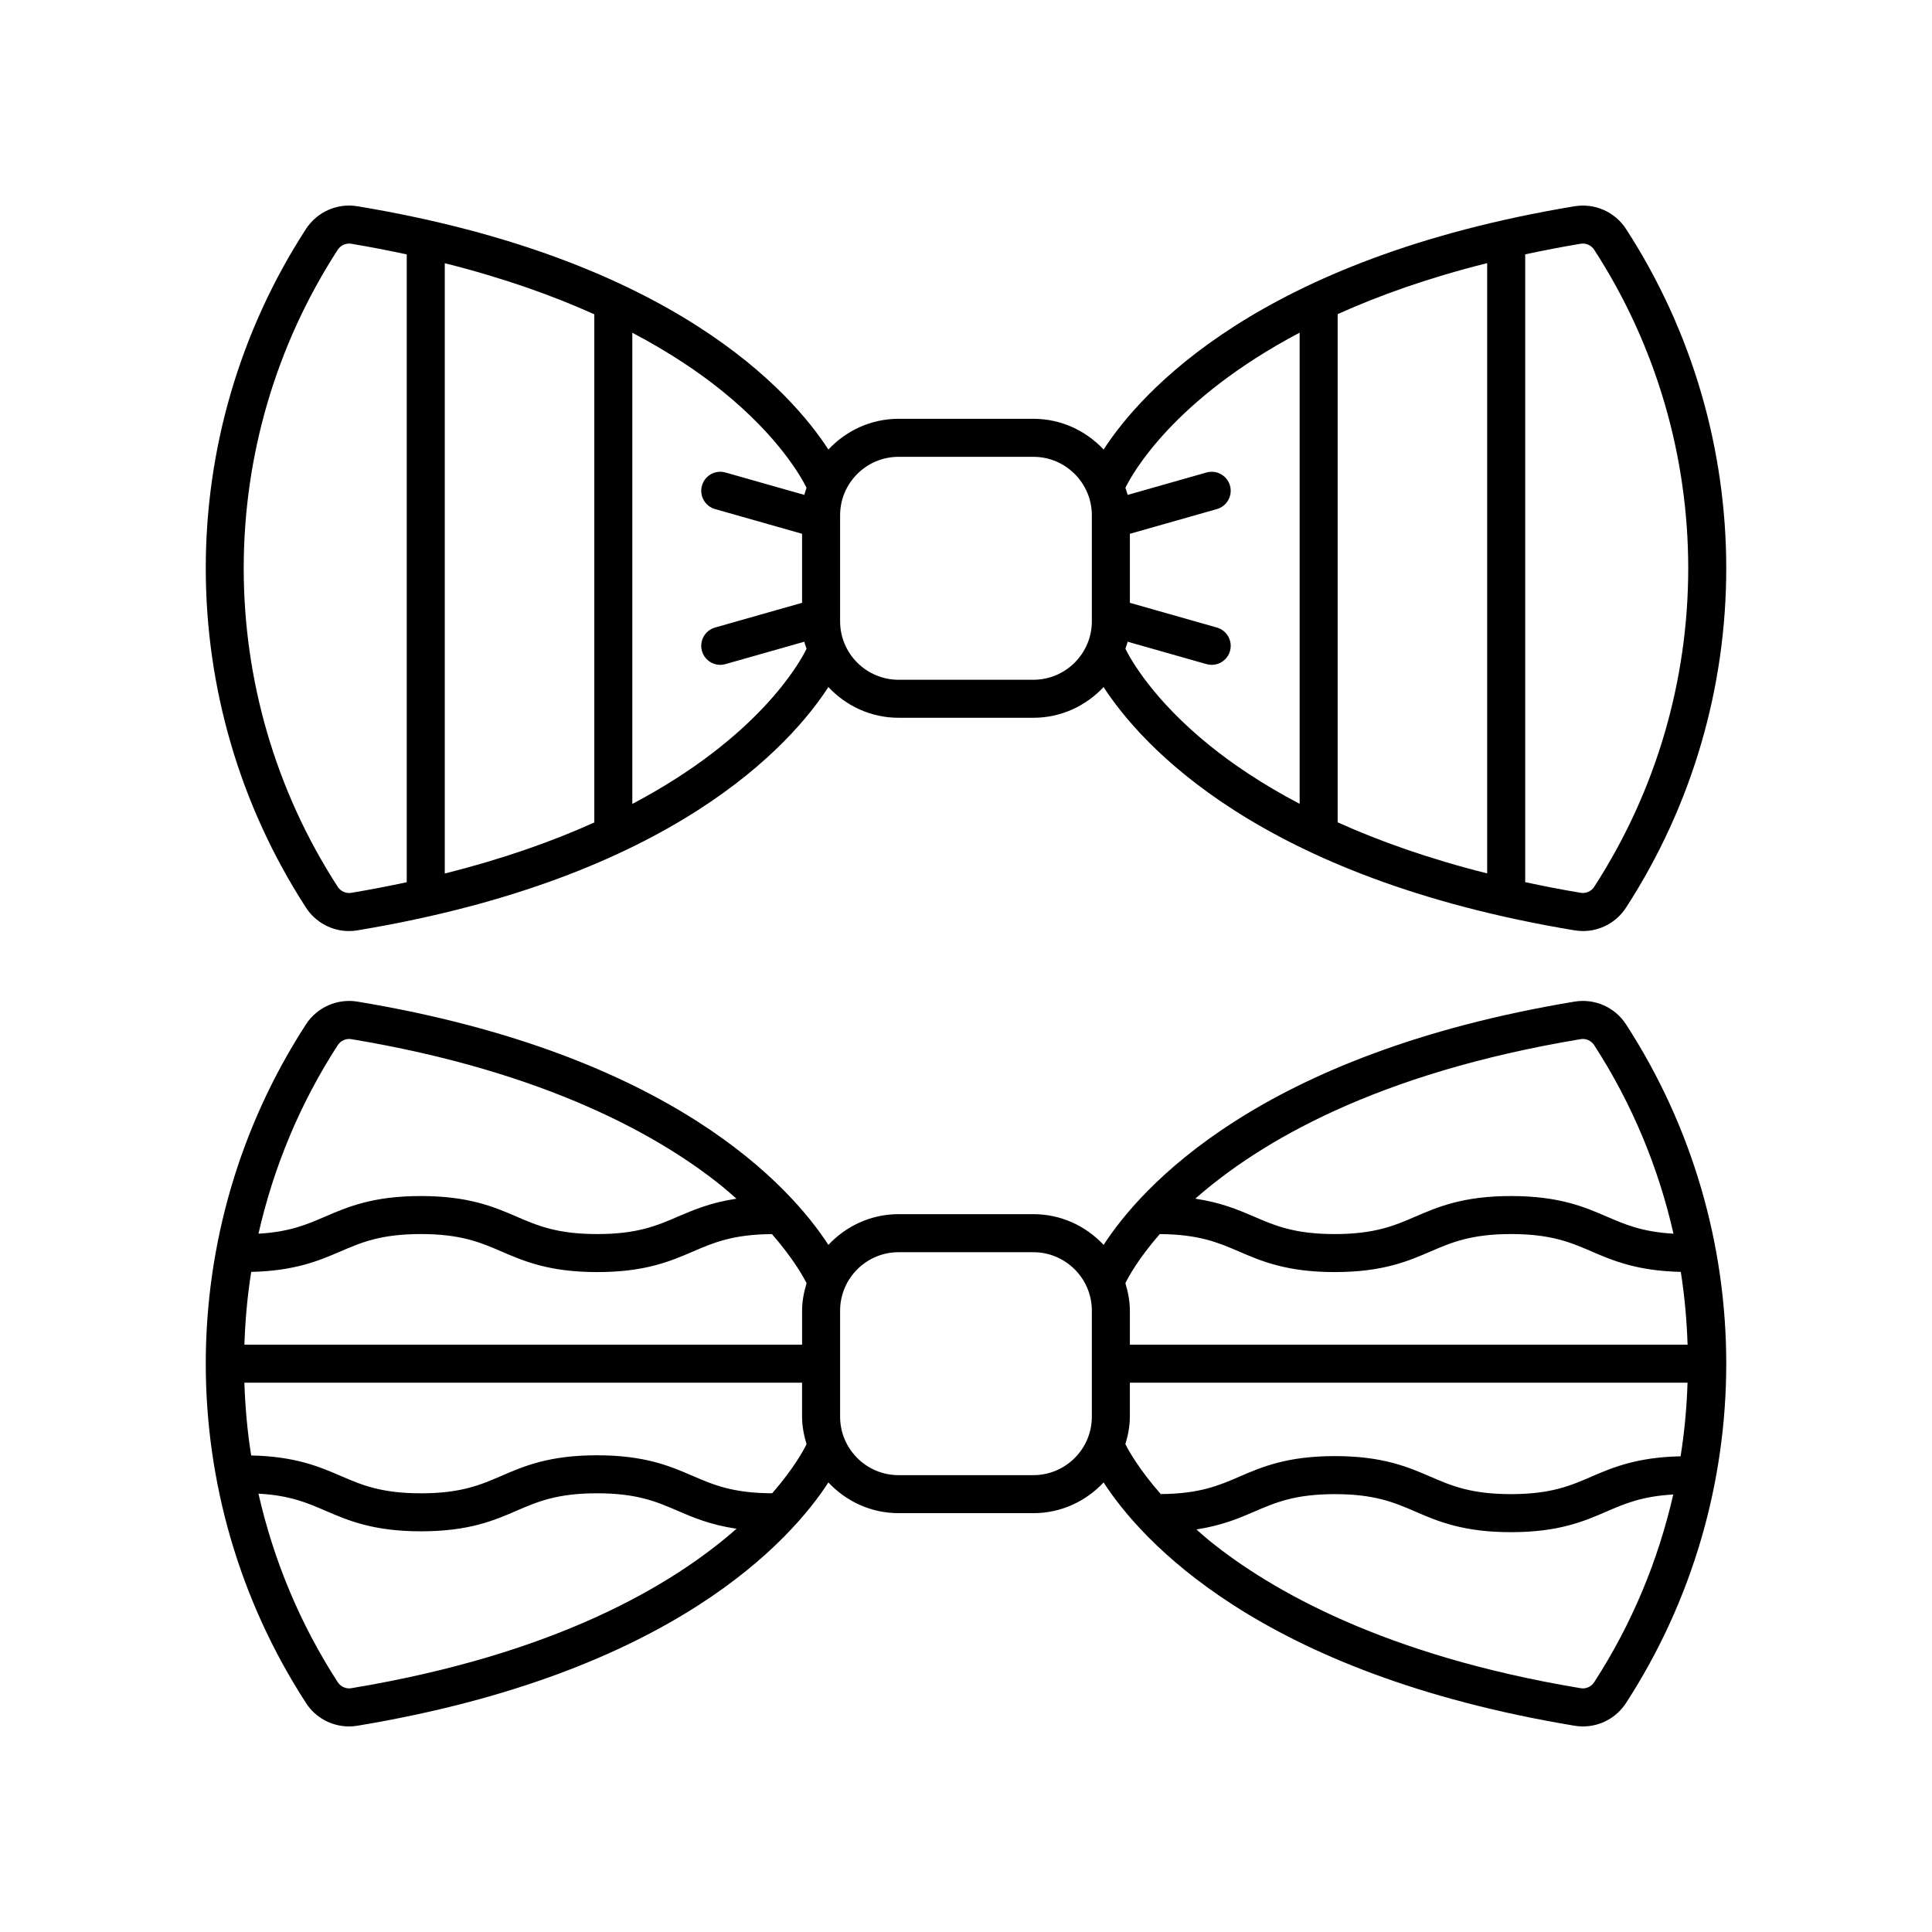
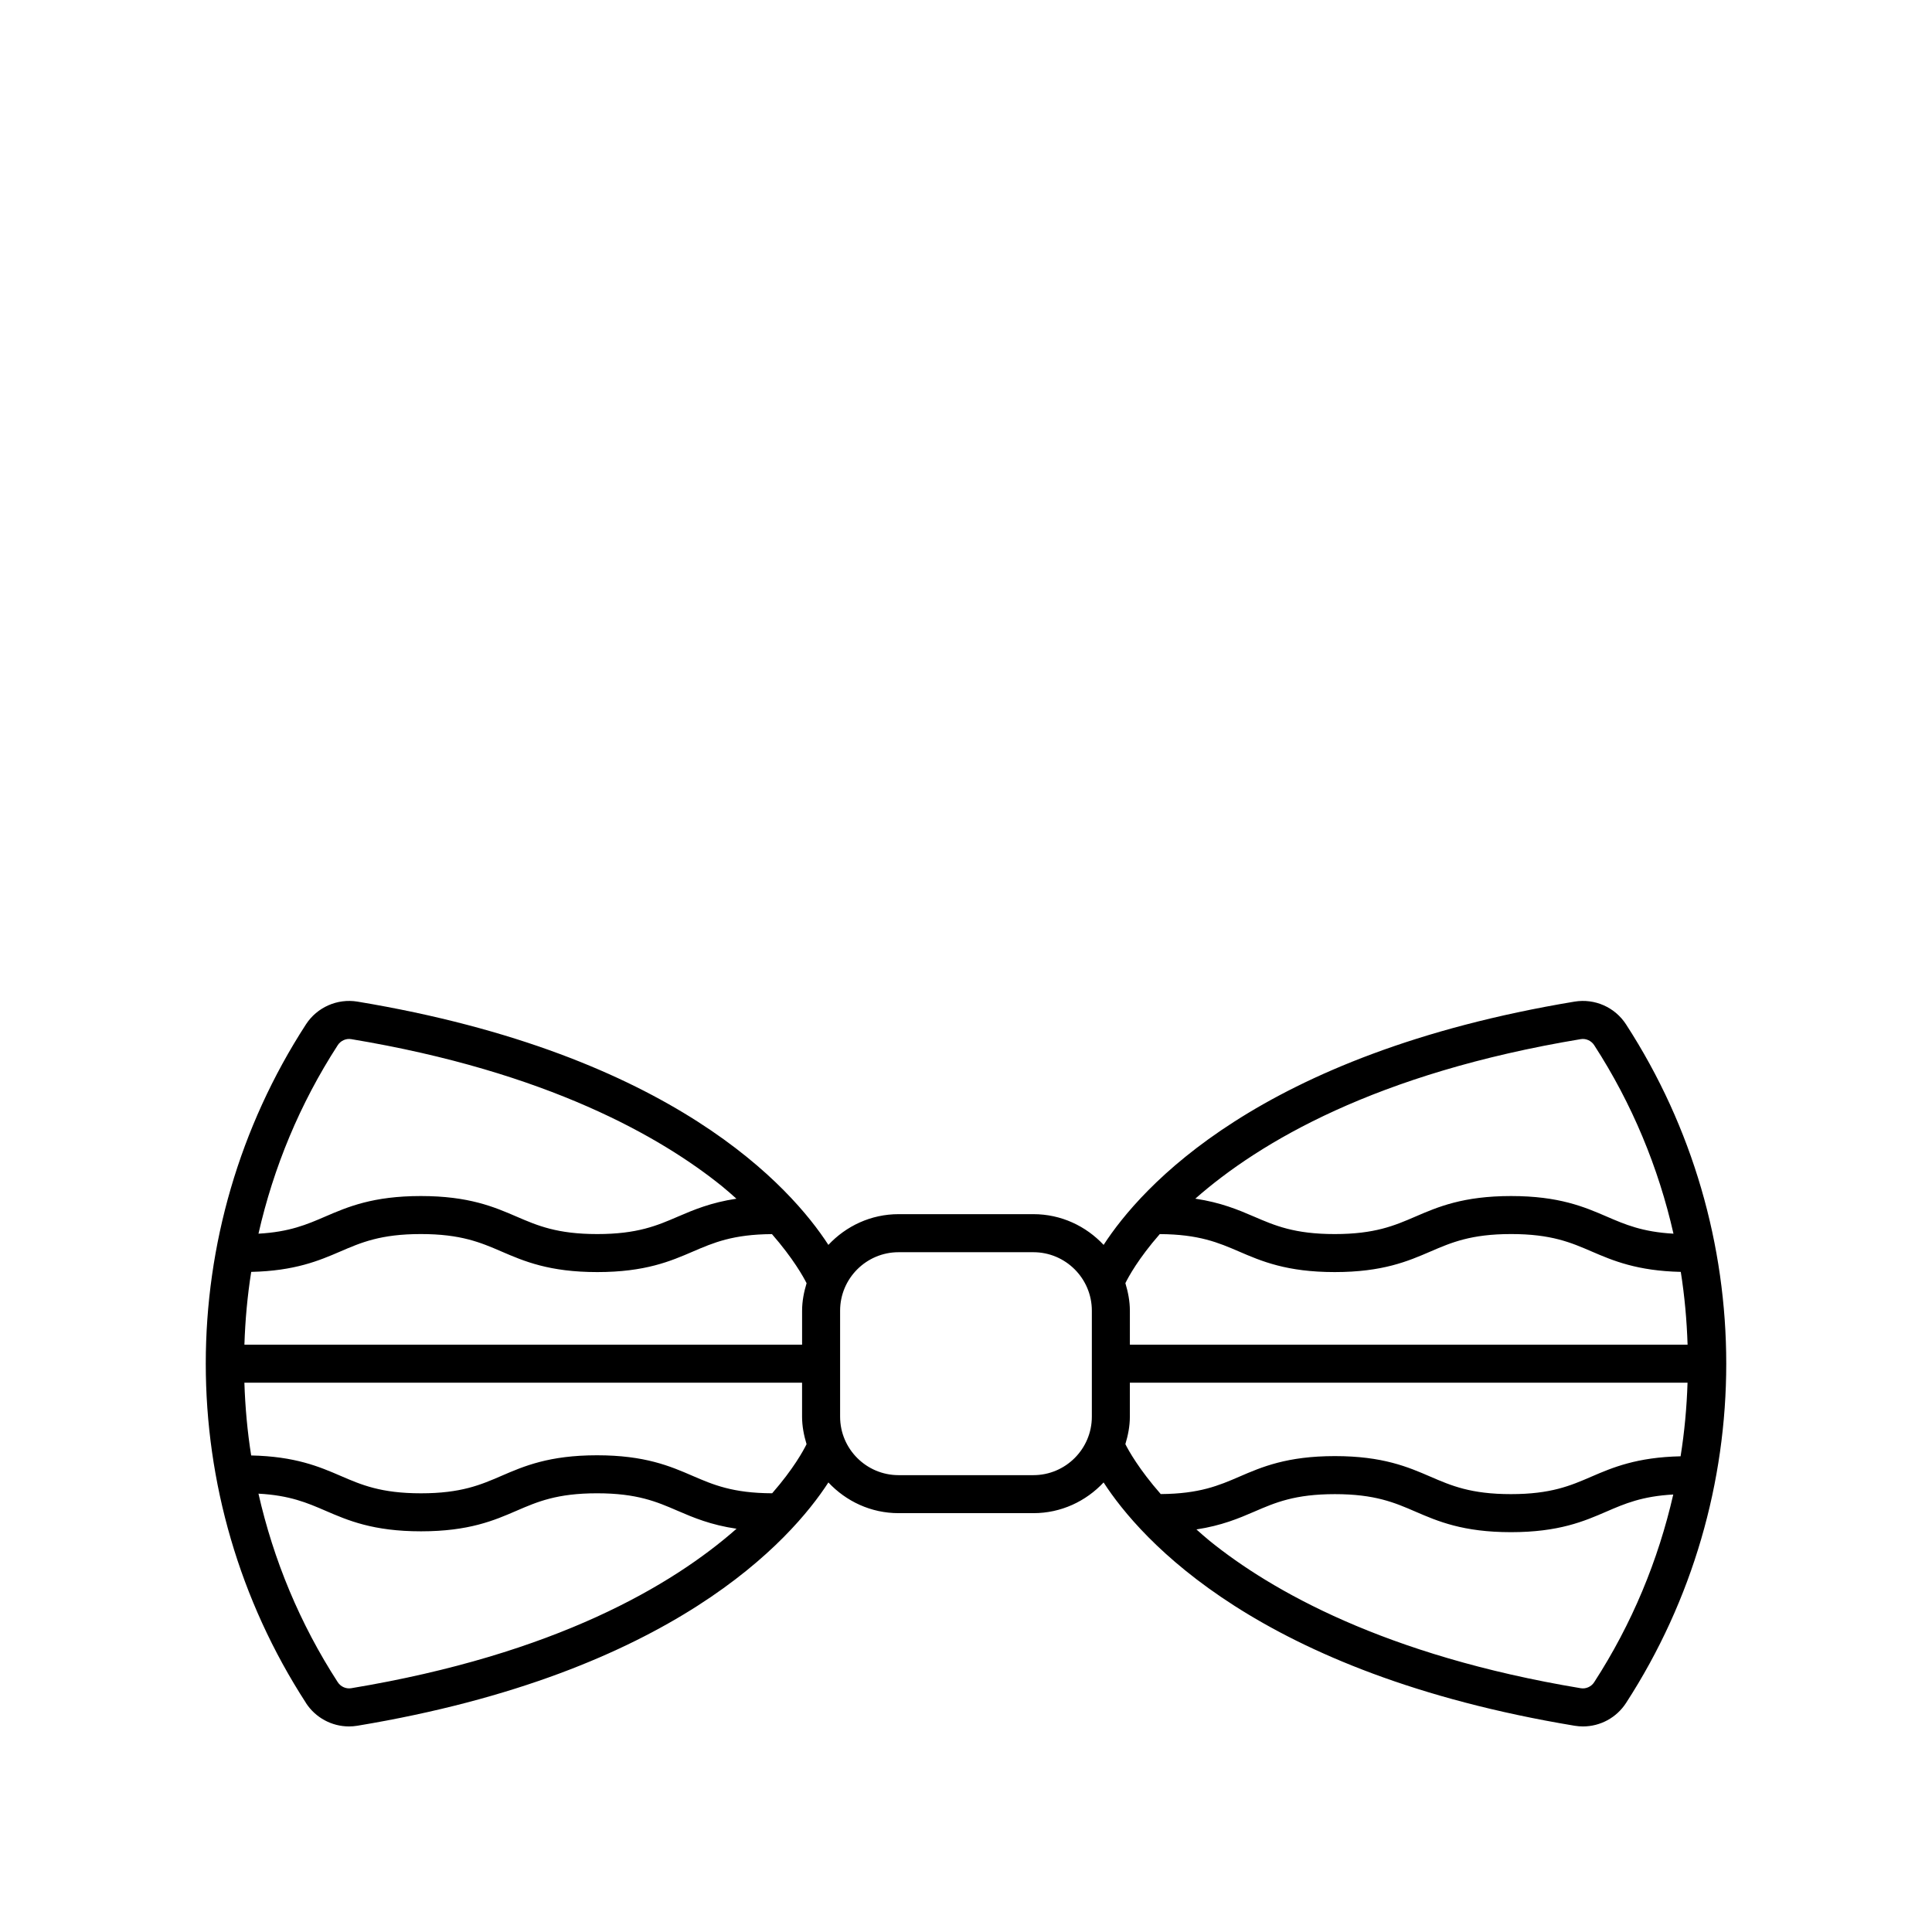
<svg xmlns="http://www.w3.org/2000/svg" fill="#000000" width="800px" height="800px" version="1.1" viewBox="144 144 512 512">
  <g>
-     <path d="m225.07 384.51c2.539 3.922 6.859 6.227 11.418 6.227 0.738 0 1.48-0.062 2.223-0.184 83.742-13.902 115.02-49.359 124.82-64.477 4.668 4.981 11.254 8.141 18.602 8.141h35.73c7.352 0 13.934-3.16 18.602-8.141 9.789 15.113 41.074 50.574 124.82 64.477 0.742 0.121 1.484 0.184 2.223 0.184 4.562 0 8.879-2.301 11.418-6.223 35.398-54.621 35.398-125.2 0-179.82-2.945-4.555-8.297-6.914-13.645-6.035-83.738 13.898-115.02 49.359-124.81 64.473-4.668-4.981-11.254-8.145-18.605-8.145h-35.73c-7.352 0-13.938 3.16-18.605 8.145-9.793-15.117-41.074-50.574-124.81-64.473-5.332-0.891-10.691 1.484-13.645 6.035-35.395 54.617-35.395 125.2 0.008 179.82zm36.801-9.027v-161.73c15.586 3.914 28.684 8.602 39.625 13.539v134.67c-11.062 4.992-24.148 9.652-39.625 13.523zm236.62-13.562v-134.67c11.062-4.992 24.148-9.652 39.625-13.52v161.73c-15.582-3.914-28.684-8.605-39.625-13.539zm64.438-153.33c1.352-0.223 2.773 0.41 3.539 1.578 33.238 51.289 33.238 117.57 0 168.86-0.758 1.168-2.18 1.797-3.539 1.578-5.144-0.855-10.012-1.812-14.734-2.824v-166.38c4.727-1.008 9.602-1.961 14.734-2.816zm-74.512 23.566v124.87c-10.078-5.301-17.902-10.66-23.816-15.441-15.113-12.211-21.043-22.988-22.355-25.652 0.188-0.629 0.441-1.227 0.582-1.875l20.906 5.938c0.461 0.129 0.926 0.195 1.383 0.195 2.195 0 4.211-1.445 4.84-3.664 0.762-2.676-0.793-5.465-3.469-6.223l-23.059-6.551v-18.293l23.059-6.551c2.676-0.762 4.231-3.547 3.469-6.223-0.762-2.68-3.543-4.223-6.223-3.469l-20.906 5.938c-0.141-0.652-0.398-1.254-0.586-1.887 1.82-3.727 12.766-23.492 46.176-41.109zm-106.29 32.906h35.73c8.543 0 15.492 6.953 15.492 15.496v28.09c0 8.543-6.953 15.496-15.492 15.496h-35.73c-8.543 0-15.492-6.953-15.492-15.496v-28.09c0-8.547 6.953-15.496 15.492-15.496zm-24.383 8.211c-0.188 0.629-0.445 1.23-0.586 1.879l-20.906-5.938c-2.688-0.762-5.465 0.789-6.223 3.469-0.762 2.676 0.793 5.465 3.469 6.223l23.059 6.551v18.293l-23.059 6.551c-2.676 0.762-4.231 3.547-3.469 6.223 0.629 2.215 2.648 3.664 4.84 3.664 0.457 0 0.922-0.062 1.383-0.195l20.906-5.938c0.141 0.648 0.395 1.254 0.586 1.883-1.82 3.723-12.766 23.492-46.176 41.109v-124.87c10.078 5.301 17.902 10.66 23.816 15.441 15.141 12.234 21.066 23.027 22.359 25.652zm-124.23-63.102c0.762-1.168 2.176-1.797 3.539-1.578 5.144 0.855 10.012 1.812 14.734 2.824v166.38c-4.727 1.008-9.602 1.965-14.734 2.816-1.367 0.211-2.773-0.414-3.539-1.582-33.238-51.289-33.238-117.57 0-168.86z" />
    <path d="m225.07 595.3c2.539 3.918 6.859 6.223 11.418 6.223 0.738 0 1.48-0.062 2.223-0.184 83.742-13.902 115.02-49.359 124.82-64.477 4.668 4.981 11.254 8.141 18.602 8.141h35.73c7.352 0 13.934-3.16 18.602-8.141 9.789 15.113 41.074 50.574 124.82 64.477 0.742 0.121 1.484 0.184 2.223 0.184 4.562 0 8.879-2.301 11.418-6.223 35.398-54.621 35.398-125.2 0-179.82-2.945-4.559-8.297-6.918-13.645-6.043-83.738 13.898-115.02 49.359-124.81 64.473-4.668-4.981-11.254-8.145-18.605-8.145h-35.73c-7.352 0-13.938 3.16-18.605 8.145-9.793-15.117-41.074-50.574-124.81-64.473-5.328-0.871-10.691 1.484-13.645 6.039-35.395 54.613-35.395 125.2 0.008 179.82zm11.988-3.902c-1.367 0.223-2.773-0.414-3.539-1.582-10.082-15.555-17.059-32.5-21.023-49.98 8.293 0.445 12.914 2.434 17.766 4.527 5.91 2.555 12.609 5.453 25.309 5.453 12.703 0 19.41-2.894 25.324-5.453 5.504-2.379 10.707-4.625 21.328-4.625 10.621 0 15.824 2.246 21.328 4.625 4.188 1.809 8.816 3.769 15.641 4.769-16.984 14.953-47.891 33.262-102.13 42.266zm111.57-51.664c-10.445-0.035-15.625-2.258-21.086-4.617-5.914-2.559-12.621-5.453-25.324-5.453-12.703 0-19.41 2.894-25.324 5.453-5.504 2.379-10.707 4.625-21.328 4.625-10.613 0-15.809-2.246-21.312-4.625-5.644-2.441-12.07-5.16-23.691-5.406-1.012-6.394-1.59-12.832-1.797-19.285h147.79v9.004c0 2.551 0.488 4.965 1.188 7.293-0.816 1.668-3.469 6.551-9.117 13.012zm94.797-20.305v-9.004h147.79c-0.211 6.531-0.805 13.043-1.84 19.508-11.594 0.25-18.016 2.965-23.652 5.402-5.504 2.379-10.699 4.625-21.312 4.625-10.621 0-15.824-2.246-21.328-4.625-5.914-2.555-12.621-5.453-25.324-5.453s-19.41 2.894-25.324 5.453c-5.414 2.34-10.562 4.539-20.828 4.609-5.727-6.527-8.535-11.543-9.371-13.234 0.699-2.32 1.188-4.734 1.188-7.281zm123.04 70.391c-0.758 1.168-2.18 1.809-3.539 1.578-52.039-8.641-82.199-25.992-98.332-39.031-1.285-1.039-2.371-2.039-3.527-3.051 6.672-1.016 11.238-2.941 15.367-4.727 5.504-2.379 10.707-4.625 21.328-4.625 10.621 0 15.824 2.246 21.328 4.625 5.914 2.555 12.621 5.453 25.324 5.453 12.699 0 19.398-2.894 25.309-5.453 4.84-2.094 9.453-4.078 17.707-4.527-3.973 17.398-10.926 34.266-20.965 49.758zm-3.539-170.44c1.352-0.23 2.773 0.414 3.539 1.582 10.082 15.555 17.055 32.5 21.023 49.977-8.23-0.457-12.832-2.441-17.668-4.527-5.922-2.555-12.641-5.449-25.359-5.449-12.727 0-19.445 2.894-25.367 5.449-5.519 2.379-10.734 4.629-21.383 4.629s-15.863-2.25-21.383-4.629c-4.172-1.797-8.781-3.742-15.559-4.75 16.984-14.957 47.895-33.277 102.16-42.281zm-111.57 51.668c10.371 0.059 15.547 2.269 20.996 4.617 5.922 2.555 12.641 5.449 25.367 5.449 12.727 0 19.445-2.894 25.367-5.449 5.519-2.379 10.734-4.629 21.383-4.629 10.641 0 15.848 2.246 21.363 4.629 5.633 2.43 12.047 5.137 23.594 5.398 1.012 6.394 1.59 12.836 1.801 19.289h-147.8v-9.008c0-2.551-0.488-4.965-1.188-7.293 0.812-1.668 3.465-6.551 9.113-13.004zm-69.227 4.801h35.73c8.543 0 15.492 6.953 15.492 15.496v28.09c0 8.543-6.953 15.496-15.492 15.496h-35.73c-8.543 0-15.492-6.953-15.492-15.496v-28.09c0-8.547 6.953-15.496 15.492-15.496zm-25.566 15.496v9.008h-147.79c0.207-6.457 0.789-12.895 1.801-19.289 11.547-0.262 17.961-2.969 23.594-5.398 5.516-2.383 10.723-4.629 21.363-4.629 10.648 0 15.863 2.25 21.383 4.629 5.922 2.555 12.641 5.449 25.367 5.449s19.445-2.894 25.367-5.449c5.438-2.344 10.605-4.551 20.93-4.613 5.609 6.434 8.359 11.363 9.176 13.012-0.699 2.32-1.188 4.731-1.188 7.281zm-123.04-70.387c0.762-1.168 2.176-1.805 3.539-1.578 52.039 8.641 82.199 25.992 98.332 39.031 1.371 1.109 2.543 2.176 3.766 3.258-6.742 1.012-11.34 2.949-15.5 4.742-5.519 2.379-10.734 4.629-21.383 4.629-10.648 0-15.863-2.25-21.383-4.629-5.922-2.555-12.641-5.449-25.367-5.449-12.719 0-19.434 2.894-25.359 5.449-4.836 2.086-9.438 4.07-17.668 4.527 3.969-17.48 10.941-34.426 21.023-49.98z" />
  </g>
</svg>